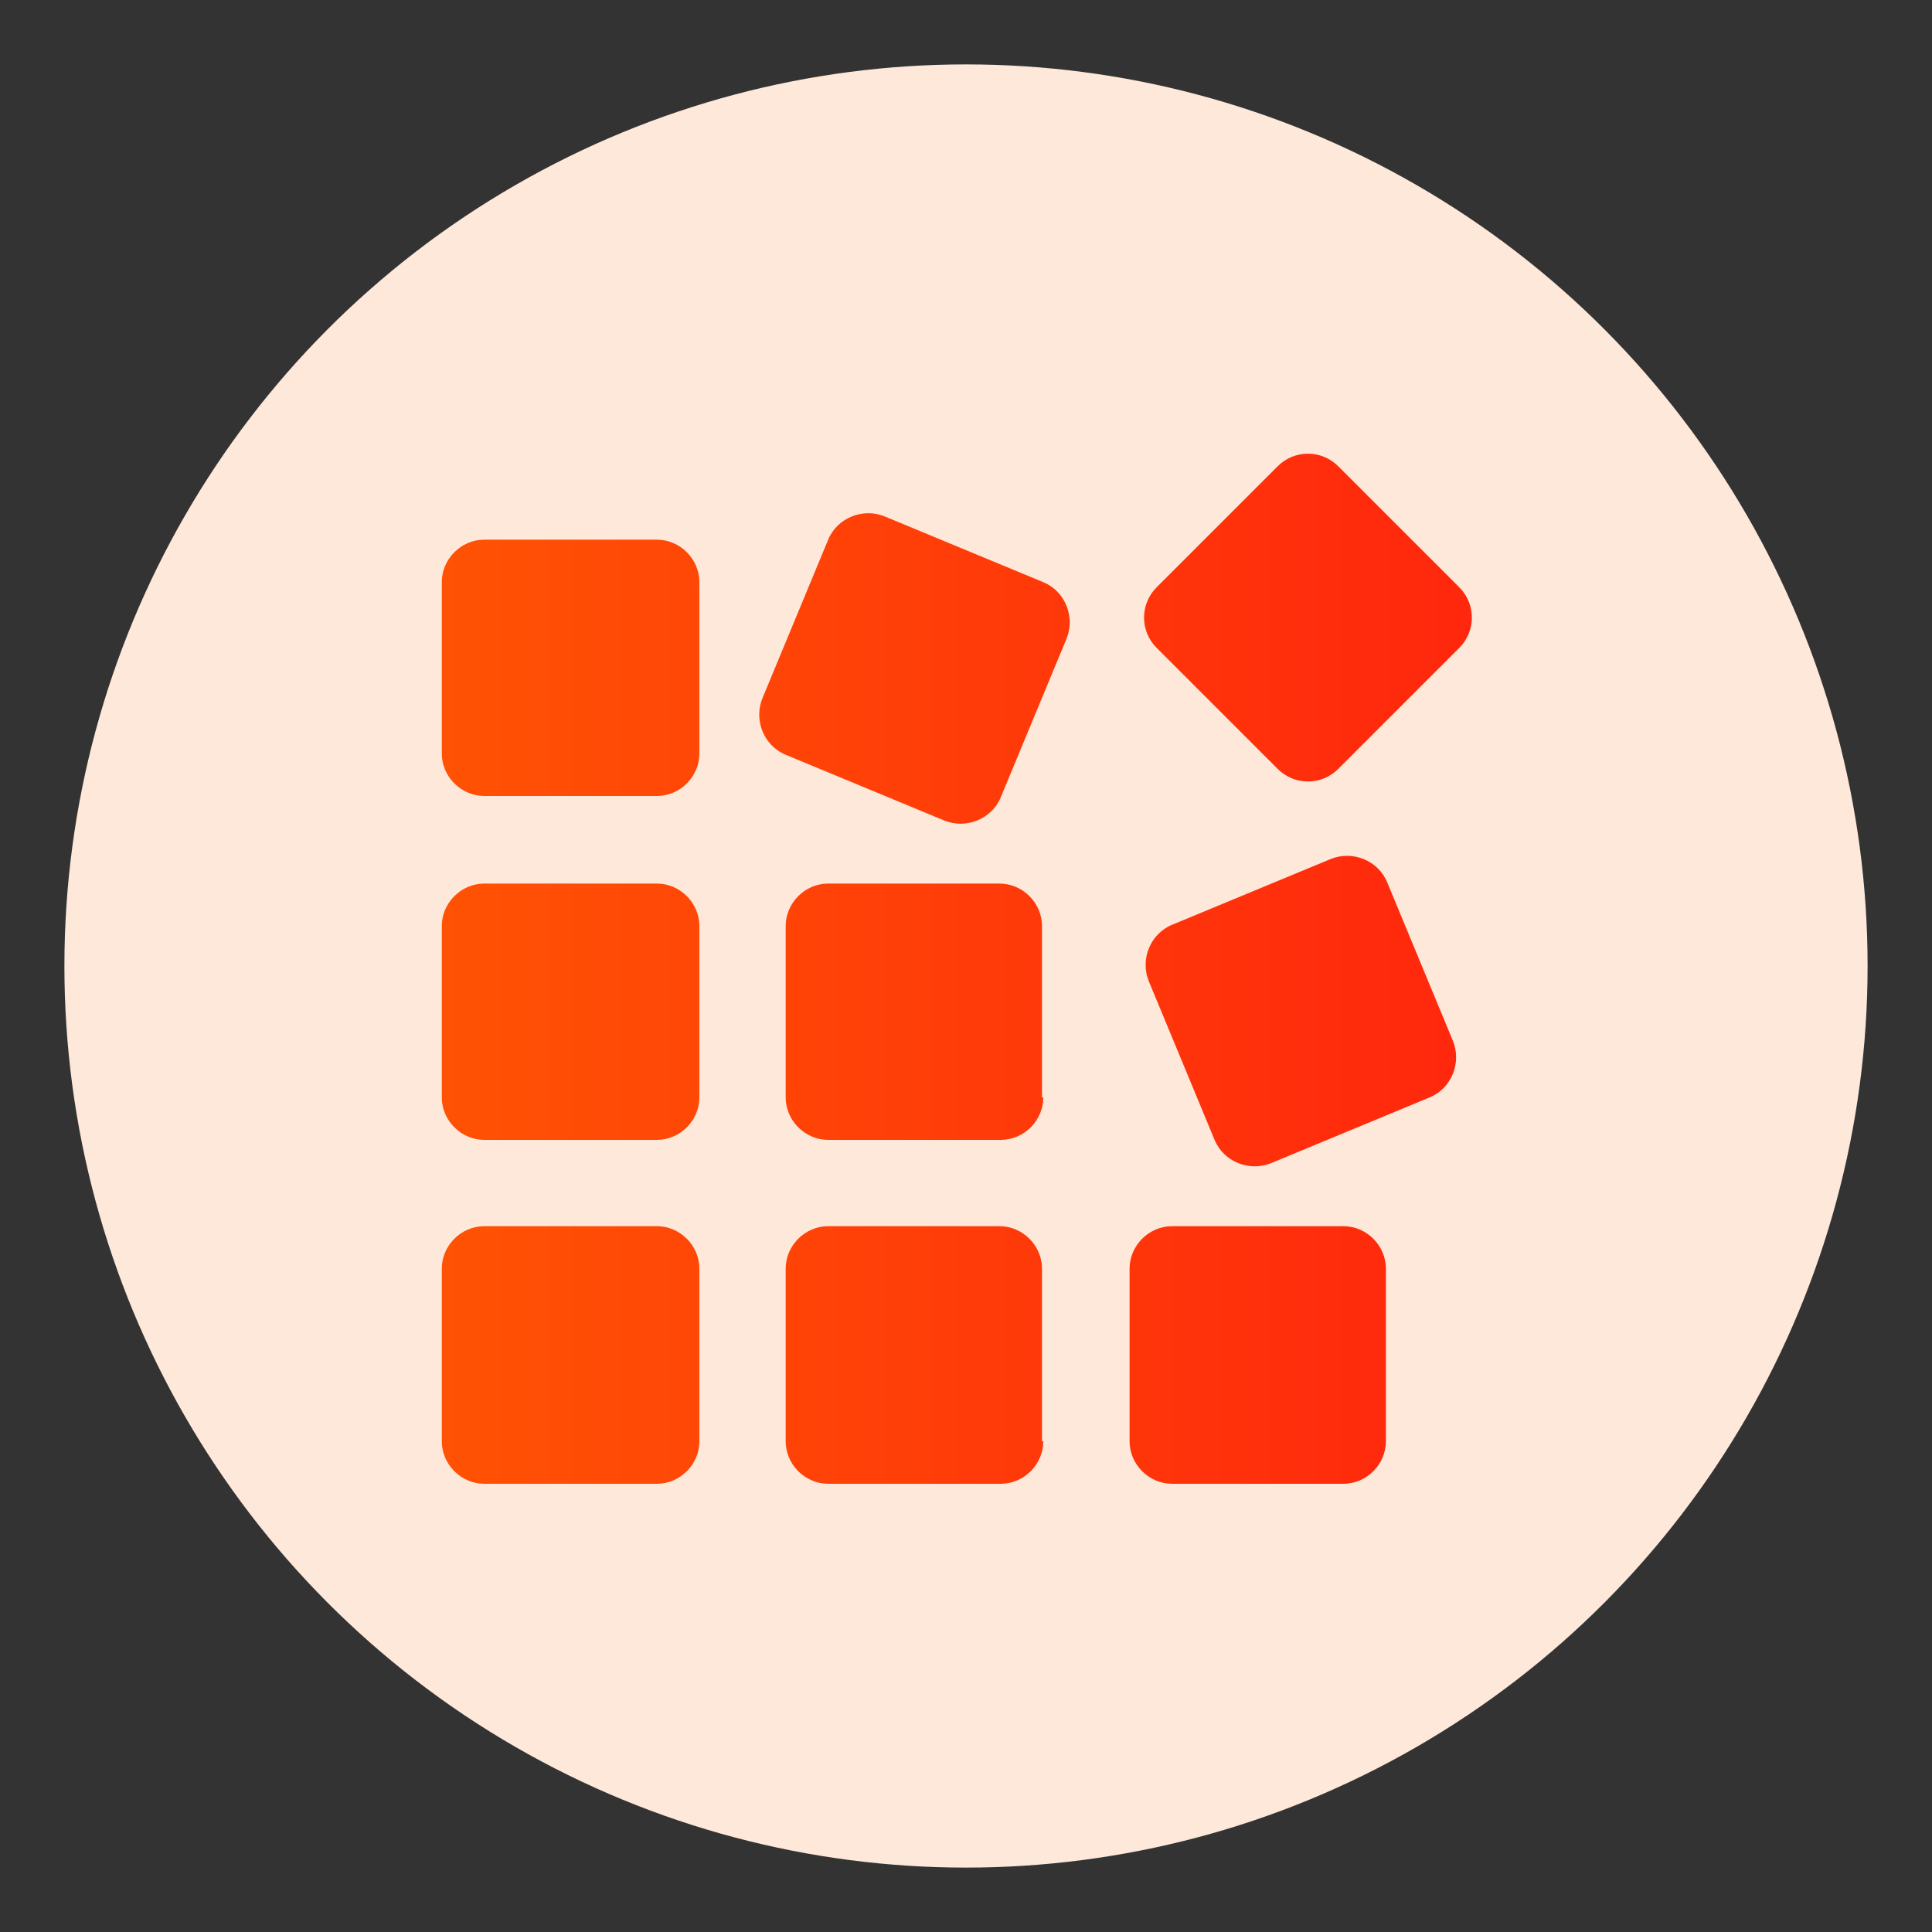
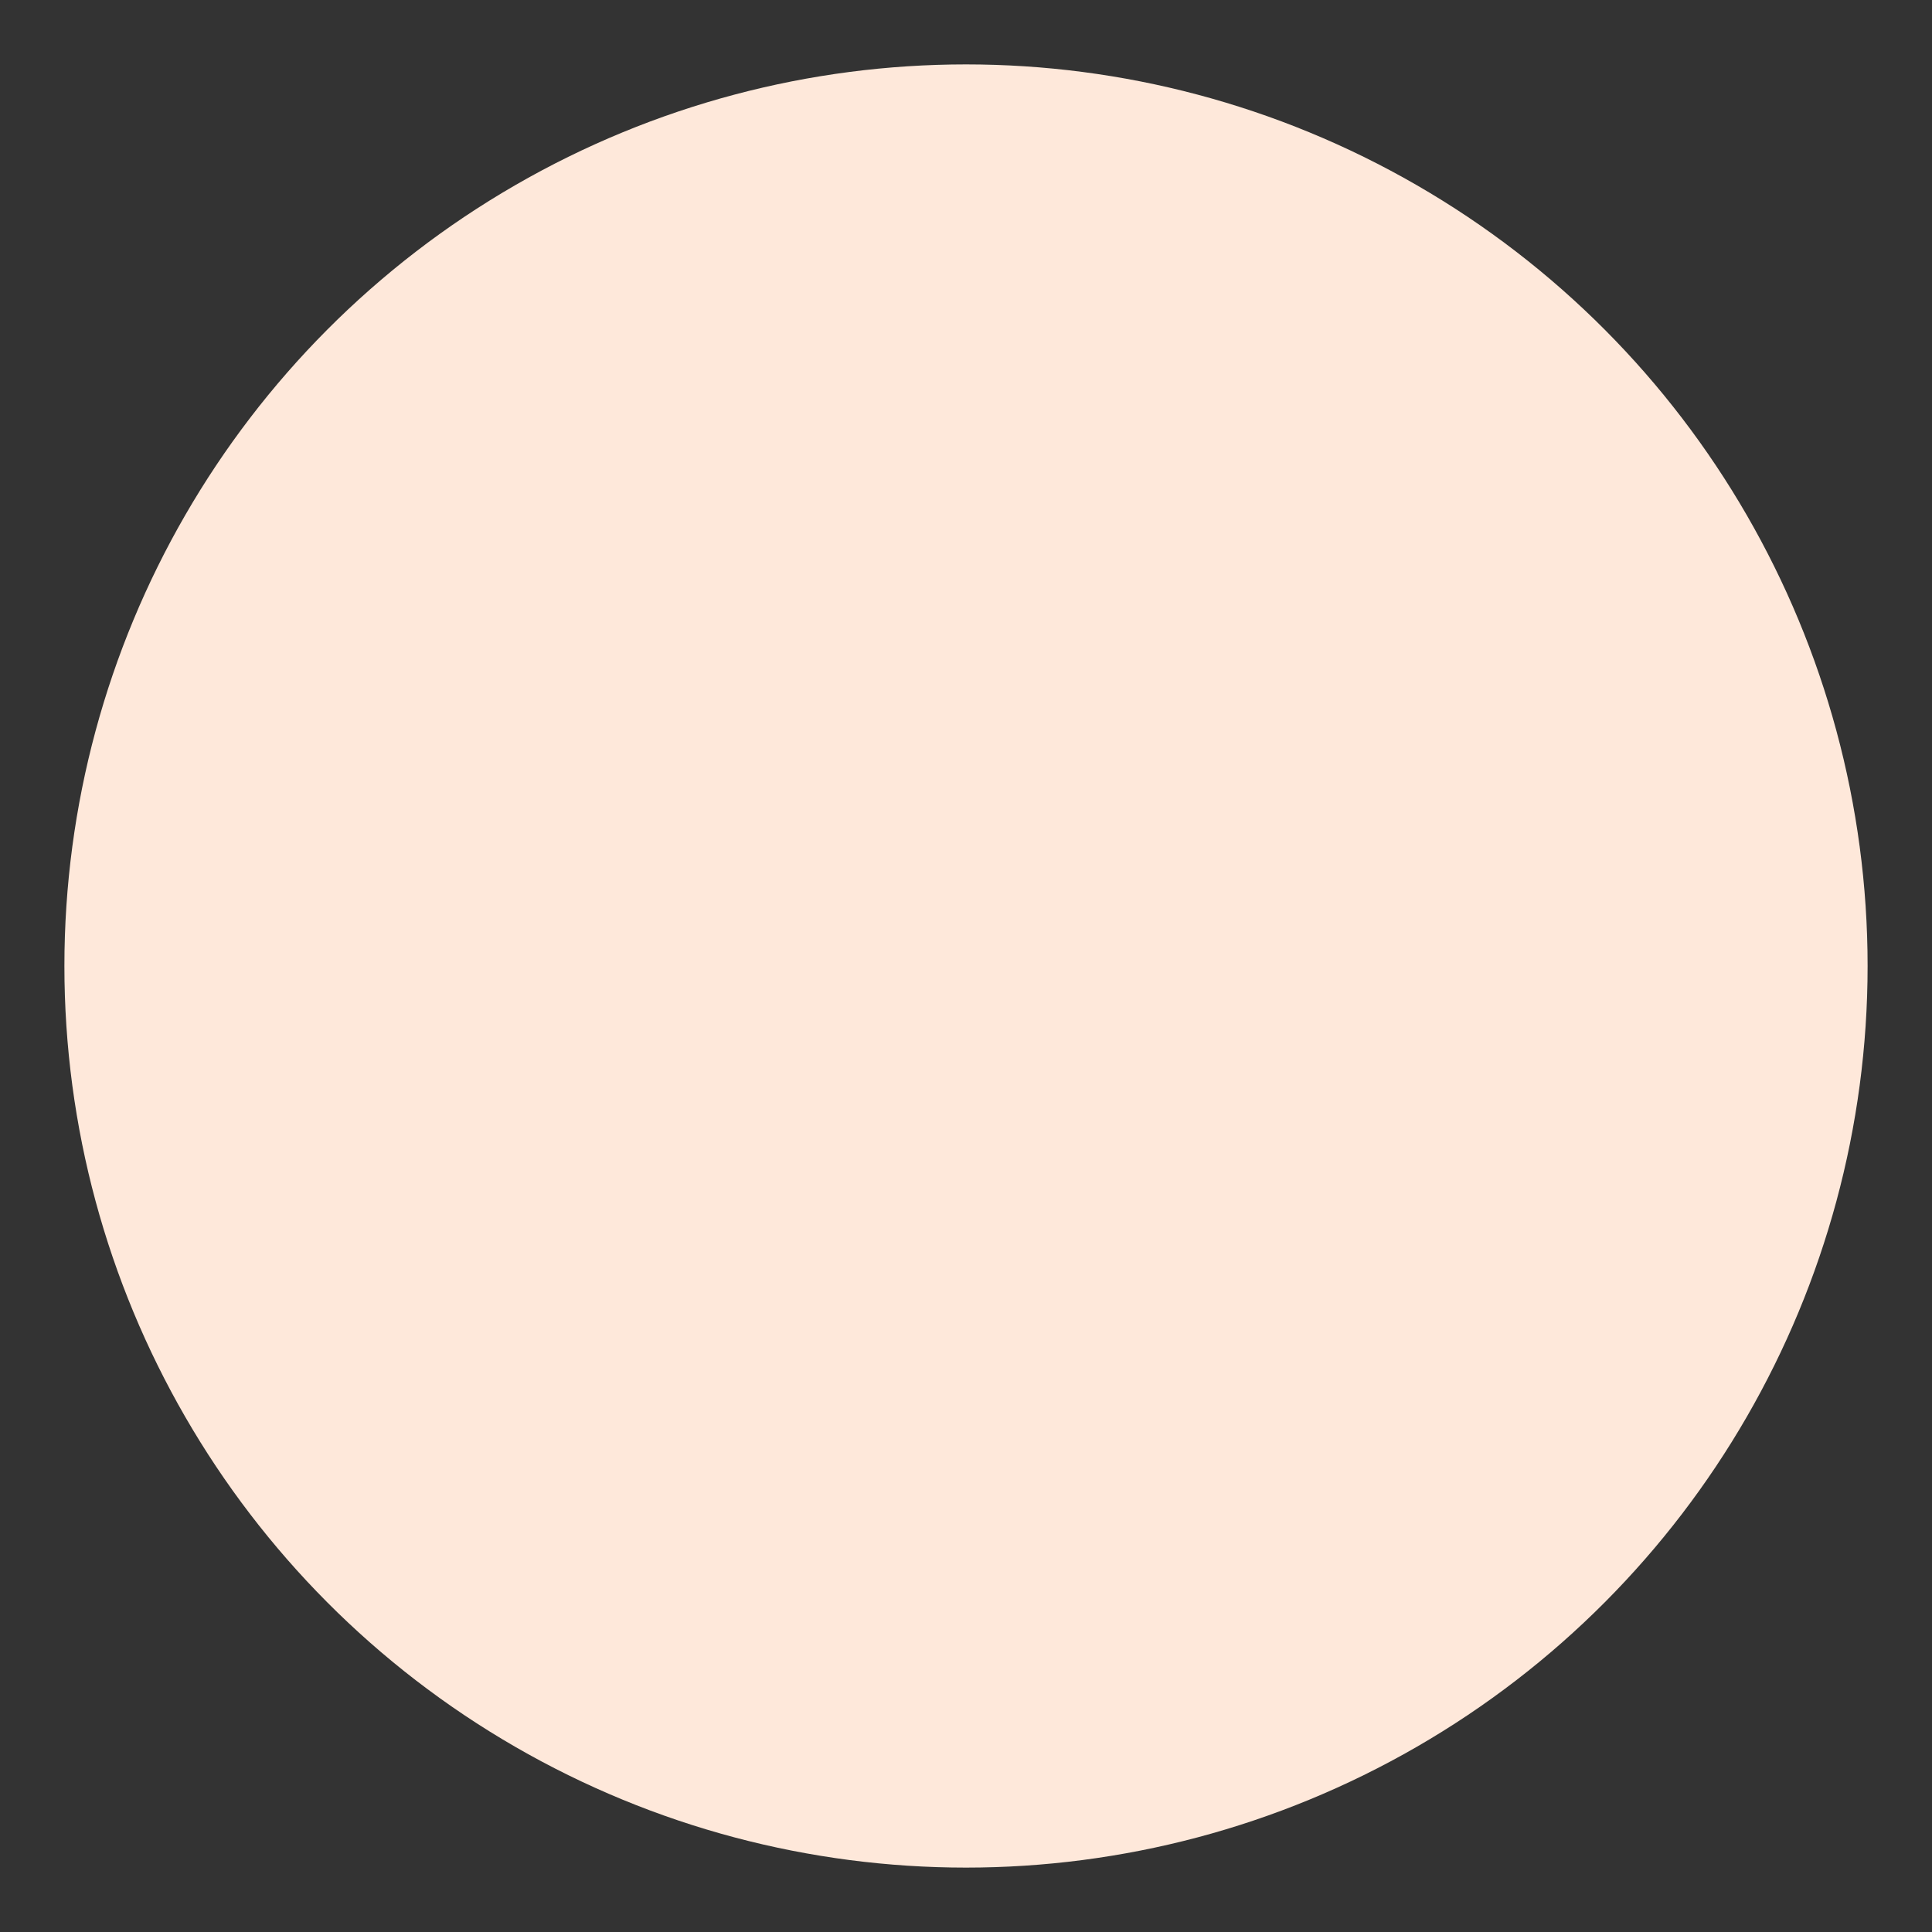
<svg xmlns="http://www.w3.org/2000/svg" version="1.1" id="Layer_1" x="0px" y="0px" viewBox="0 0 150 150" style="enable-background:new 0 0 150 150;" xml:space="preserve">
  <rect x="0" y="0" width="150" height="150" fill="#333333" stroke="none" />
  <style type="text/css">
	.st0{fill:#FEE8DA;}
	.st1{fill:url(#SVGID_1_);}
</style>
  <ellipse id="Ellipse_113_00000039824038865834042300000009047309056456252565_" class="st0" cx="75" cy="75" rx="70" ry="70" />
  <linearGradient id="SVGID_1_" gradientUnits="userSpaceOnUse" x1="34.316" y1="75.204" x2="114.316" y2="75.204">
    <stop offset="0" style="stop-color:#FF6600" />
    <stop offset="0" style="stop-color:#FF5204" />
    <stop offset="1" style="stop-color:#FF270D" />
  </linearGradient>
-   <path class="st1" d="M54.3,111.9c0,1.8-1.5,3.3-3.3,3.3H37.6c-1.8,0-3.3-1.5-3.3-3.3V98.5c0-1.8,1.5-3.3,3.3-3.3H51  c1.8,0,3.3,1.5,3.3,3.3V111.9z M81,111.9c0,1.8-1.5,3.3-3.3,3.3H64.3c-1.8,0-3.3-1.5-3.3-3.3V98.5c0-1.8,1.5-3.3,3.3-3.3h13.3  c1.8,0,3.3,1.5,3.3,3.3V111.9z M107.6,111.9c0,1.8-1.5,3.3-3.3,3.3H91c-1.8,0-3.3-1.5-3.3-3.3V98.5c0-1.8,1.5-3.3,3.3-3.3h13.3  c1.8,0,3.3,1.5,3.3,3.3V111.9z M54.3,85.2c0,1.8-1.5,3.3-3.3,3.3H37.6c-1.8,0-3.3-1.5-3.3-3.3V71.9c0-1.8,1.5-3.3,3.3-3.3H51  c1.8,0,3.3,1.5,3.3,3.3V85.2z M81,85.2c0,1.8-1.5,3.3-3.3,3.3H64.3c-1.8,0-3.3-1.5-3.3-3.3V71.9c0-1.8,1.5-3.3,3.3-3.3h13.3  c1.8,0,3.3,1.5,3.3,3.3V85.2z M98.7,90.3C97,91,95,90.2,94.3,88.5l-5.1-12.3c-0.7-1.7,0.1-3.7,1.8-4.4l12.3-5.1  c1.7-0.7,3.7,0.1,4.4,1.8l5.1,12.3c0.7,1.7-0.1,3.7-1.8,4.4L98.7,90.3z M54.3,58.5c0,1.8-1.5,3.3-3.3,3.3H37.6  c-1.8,0-3.3-1.5-3.3-3.3V45.2c0-1.8,1.5-3.3,3.3-3.3H51c1.8,0,3.3,1.5,3.3,3.3V58.5z M77.7,61.9c-0.7,1.7-2.7,2.5-4.4,1.8L61,58.6  c-1.7-0.7-2.5-2.7-1.8-4.4l5.1-12.3c0.7-1.7,2.7-2.5,4.4-1.8L81,45.2c1.7,0.7,2.5,2.7,1.8,4.4L77.7,61.9z M113.3,45.6  c1.3,1.3,1.3,3.4,0,4.7l-9.4,9.4c-1.3,1.3-3.4,1.3-4.7,0l-9.4-9.4c-1.3-1.3-1.3-3.4,0-4.7l9.4-9.4c1.3-1.3,3.4-1.3,4.7,0L113.3,45.6  z" />
</svg>